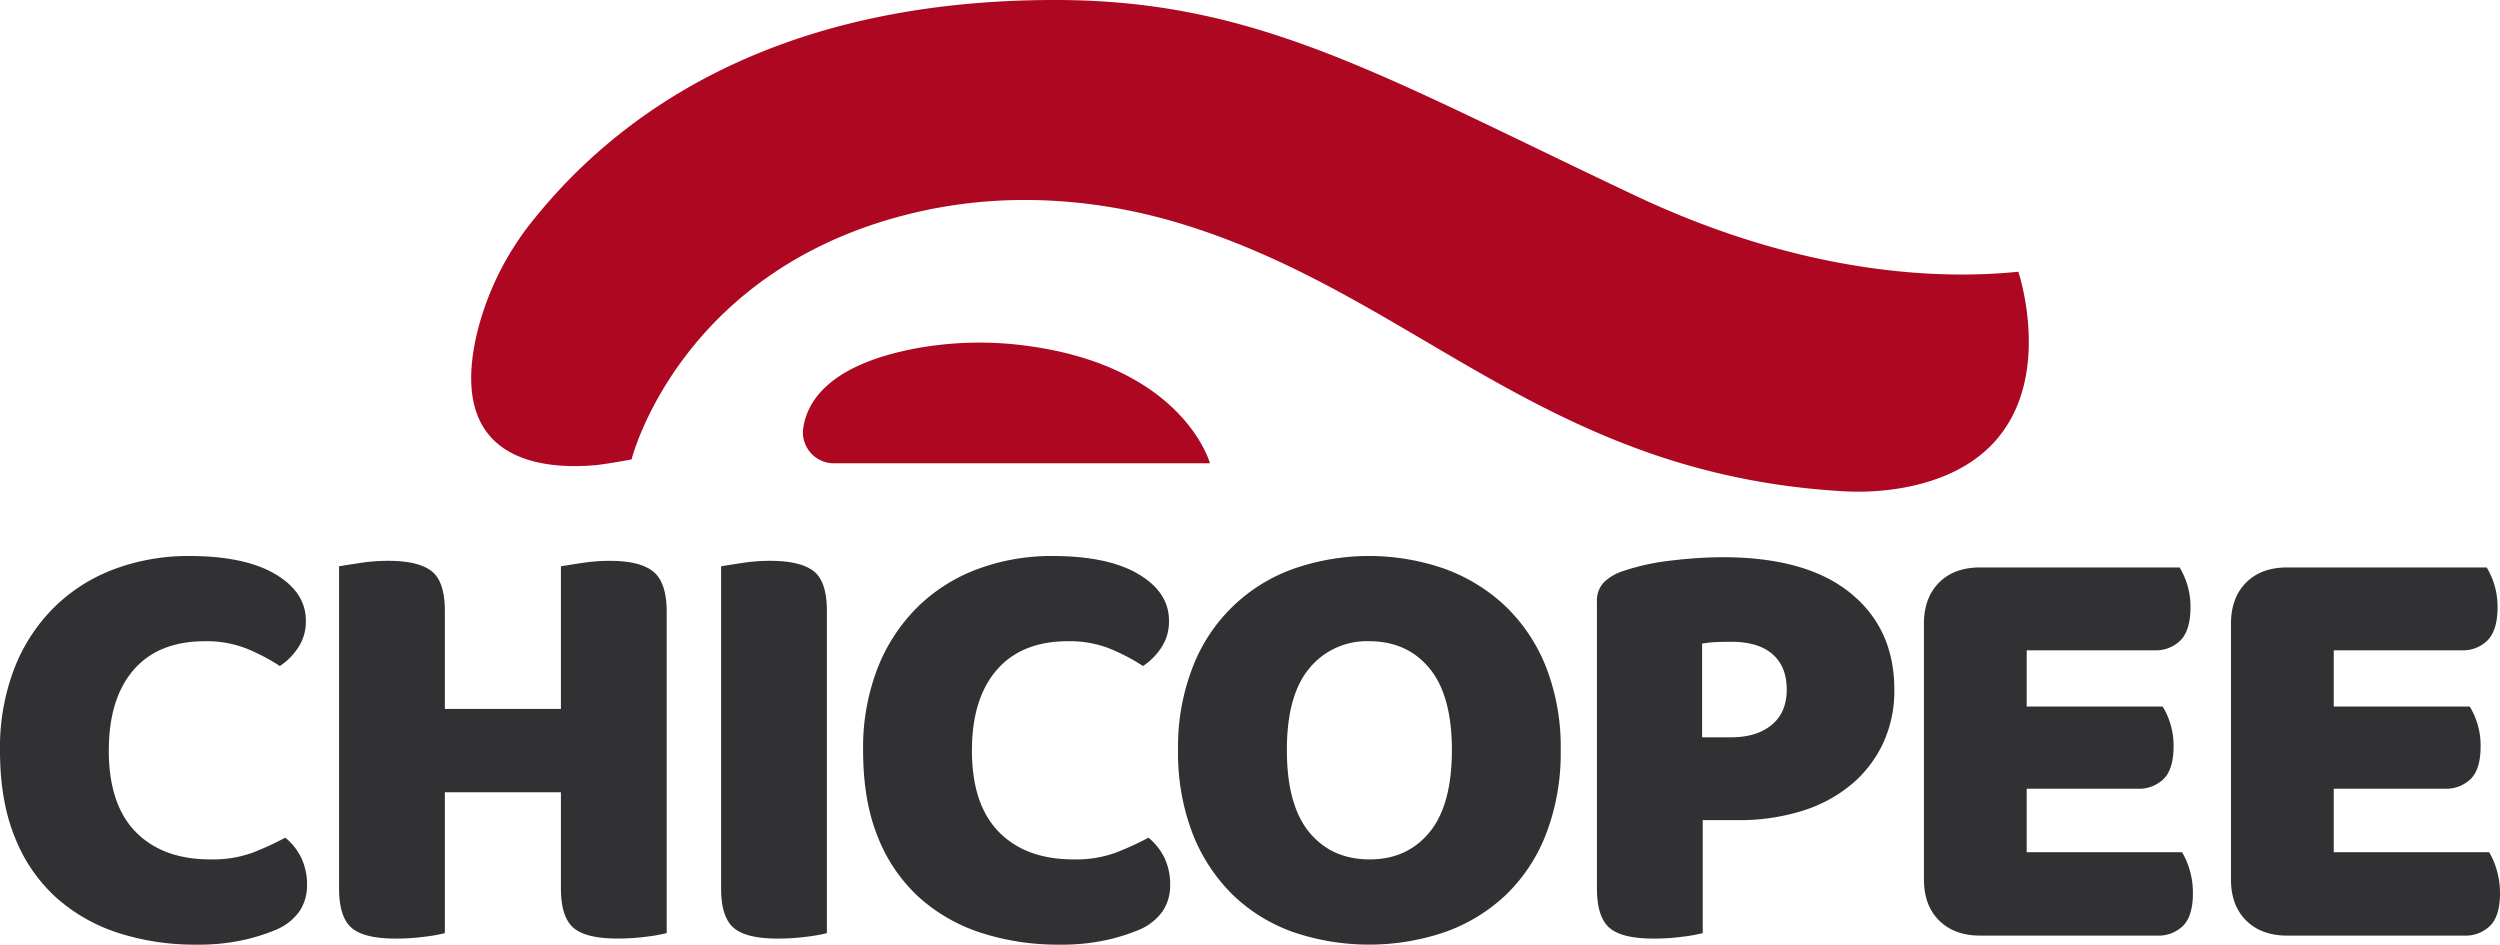
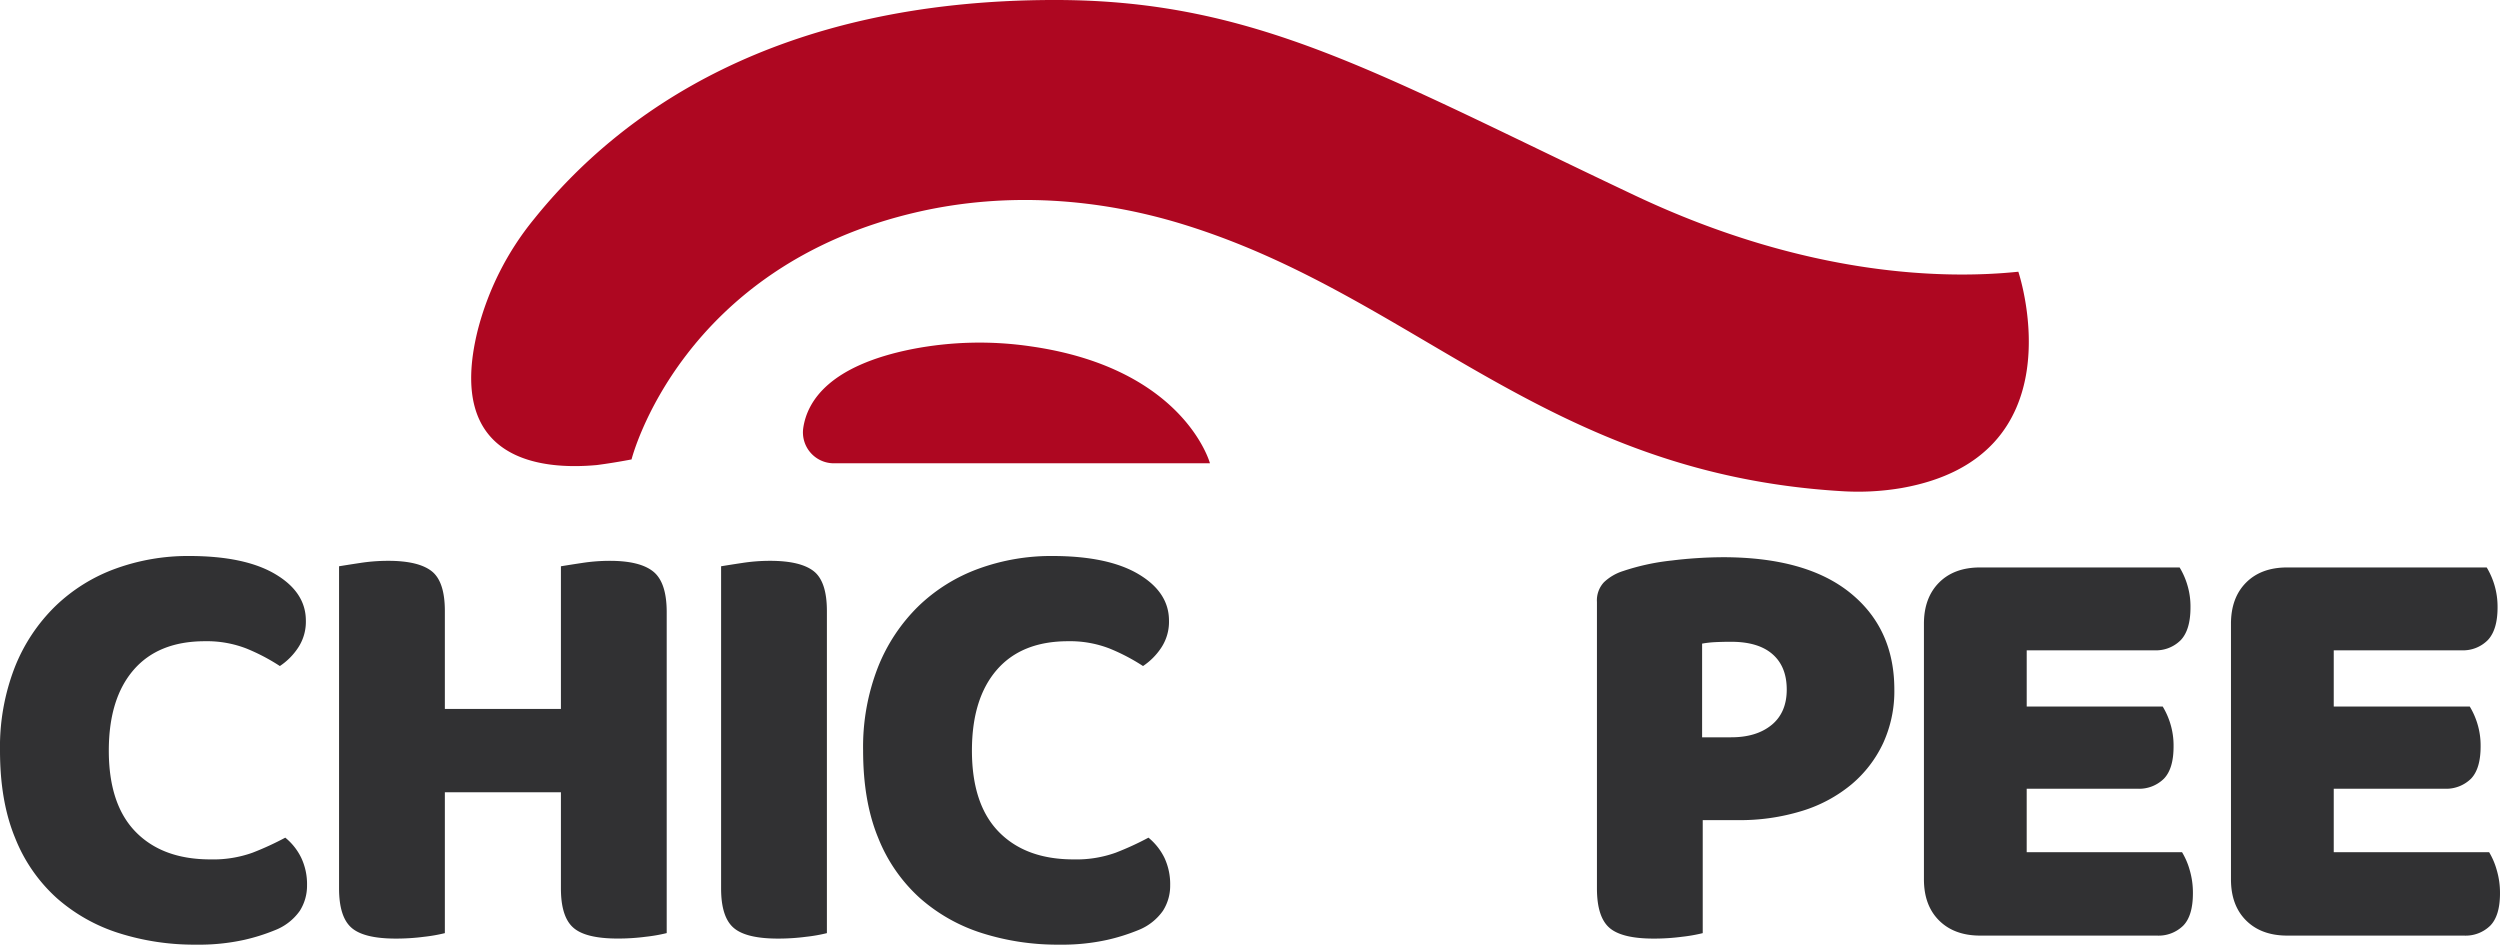
<svg xmlns="http://www.w3.org/2000/svg" width="690.44" height="260.886" viewBox="0 0 690.44 260.886">
  <g transform="translate(-76.99 -114.55)">
    <g transform="translate(207.12 114.55)">
      <path d="M526.788,249.328a71.5,71.5,0,0,1-16.739.86c-81.38-4.937-117.273-53.73-181.474-73.612-23.663-7.328-48.817-9.037-72.982-3.611-66.141,14.89-79.573,68.47-79.573,68.47a.191.191,0,0,1-.088.014q-5,.952-9.57,1.547h-.043c-15.127,1.372-41.726-1.017-32.791-37.184a79.949,79.949,0,0,1,15.57-30.771c23.694-29.473,66.923-60.493,143.858-60.493,55.746,0,89.569,20.611,160.281,54.035,47.814,22.575,86.03,23.06,105.787,21.011a.251.251,0,0,0,.014.059C559.674,191.6,575.237,240.761,526.788,249.328Z" transform="translate(-131.735 -114.55)" fill="#ae0721" />
      <path d="M282.691,187.682H178.82a8.538,8.538,0,0,1-8.441-9.831c1.141-7.454,7.324-17.167,30.055-21.7a97.343,97.343,0,0,1,32.974-.732C275.627,161.529,282.691,187.682,282.691,187.682Z" transform="translate(-78.659 -59.733)" fill="#ae0721" />
    </g>
    <g transform="translate(76.99 268.099)">
      <path d="M160.2,262.536a16.387,16.387,0,0,0-4.424-5.6,81.243,81.243,0,0,1-9.092,4.176,32.229,32.229,0,0,1-11.6,1.83q-13.189,0-20.616-7.592T107.04,232.9q0-14.355,6.841-22.28t19.7-7.932a30.2,30.2,0,0,1,11.443,2.006,54.332,54.332,0,0,1,9.256,4.847,17.84,17.84,0,0,0,5.008-5.011,12.973,12.973,0,0,0,2.173-7.521q0-7.844-8.438-12.848-8.415-5-23.782-5.011a58.534,58.534,0,0,0-20.369,3.509,47.055,47.055,0,0,0-16.6,10.35,48.528,48.528,0,0,0-11.193,16.86A60.751,60.751,0,0,0,76.99,232.9q0,14.03,4.179,24.124a44.3,44.3,0,0,0,11.51,16.615,47.629,47.629,0,0,0,17.2,9.679,68.711,68.711,0,0,0,21.2,3.169,57.756,57.756,0,0,0,13.354-1.324,53.422,53.422,0,0,0,8.505-2.677,15.053,15.053,0,0,0,6.853-5.339,12.958,12.958,0,0,0,1.994-7.017A17.034,17.034,0,0,0,160.2,262.536Z" transform="translate(-76.99 -179.147)" fill="#313133" />
      <path d="M203.2,182.712c-2.458-2.006-6.458-3-12.03-3a49.917,49.917,0,0,0-7.671.587c-2.567.383-4.507.7-5.845.915v39.4H145.6V193.568q0-8.172-3.673-11.02t-12.016-2.838a50.078,50.078,0,0,0-7.685.587c-2.553.383-4.507.7-5.845.915v88.972q0,7.844,3.428,10.854t12.273,3a59.405,59.405,0,0,0,7.851-.506,43.7,43.7,0,0,0,5.667-1v-38.9h32.054v26.54c0,5.229,1.134,8.847,3.428,10.854,2.265,2.009,6.361,3,12.261,3a59.239,59.239,0,0,0,7.849-.506,43.891,43.891,0,0,0,5.679-1V193.894Q206.874,185.725,203.2,182.712Z" transform="translate(-22.742 -178.372)" fill="#313133" />
      <path d="M186.317,182.548c-2.458-1.9-6.458-2.838-12.028-2.838a50.039,50.039,0,0,0-7.673.587c-2.567.383-4.507.7-5.845.915v88.972c0,5.229,1.134,8.847,3.428,10.854s6.363,3,12.273,3a59.163,59.163,0,0,0,7.837-.506,43.556,43.556,0,0,0,5.681-1V193.568Q189.989,185.4,186.317,182.548Z" transform="translate(38.379 -178.372)" fill="#313133" />
      <path d="M260.5,262.536a16.736,16.736,0,0,0-4.424-5.6,80.3,80.3,0,0,1-9.106,4.176,32.185,32.185,0,0,1-11.6,1.83q-13.185,0-20.614-7.592T207.321,232.9q0-14.355,6.853-22.28t19.689-7.932a30.191,30.191,0,0,1,11.441,2.006,54.47,54.47,0,0,1,9.27,4.847,18.024,18.024,0,0,0,5-5.011,12.989,12.989,0,0,0,2.17-7.521q0-7.844-8.424-12.848t-23.8-5.011a58.454,58.454,0,0,0-20.355,3.509,47.083,47.083,0,0,0-16.615,10.35,48.634,48.634,0,0,0-11.182,16.86,60.472,60.472,0,0,0-4.1,23.031q0,14.03,4.176,24.124a44.5,44.5,0,0,0,11.524,16.615,47.449,47.449,0,0,0,17.188,9.679,68.782,68.782,0,0,0,21.2,3.169,57.749,57.749,0,0,0,13.352-1.324,54.16,54.16,0,0,0,8.519-2.677,15.083,15.083,0,0,0,6.839-5.339,12.848,12.848,0,0,0,2.006-7.017A17.231,17.231,0,0,0,260.5,262.536Z" transform="translate(61.103 -179.147)" fill="#313133" />
-       <path d="M315.44,209.7a47.3,47.3,0,0,0-11.265-16.779,48.408,48.408,0,0,0-16.78-10.266,63.284,63.284,0,0,0-41.558,0A46.416,46.416,0,0,0,217.961,209.7a60.429,60.429,0,0,0-4.1,23.031,61.938,61.938,0,0,0,4,23.045,48.423,48.423,0,0,0,11.018,16.863,46.217,46.217,0,0,0,16.7,10.347,65,65,0,0,0,42.064,0,47.507,47.507,0,0,0,16.779-10.266,46.579,46.579,0,0,0,11.1-16.86,62.252,62.252,0,0,0,4.015-23.129A60.475,60.475,0,0,0,315.44,209.7Zm-32.126,45.736q-6.186,7.516-16.532,7.509-10.508,0-16.7-7.509-6.165-7.516-6.171-22.705t6.254-22.622a20.492,20.492,0,0,1,16.451-7.426q10.5,0,16.7,7.509,6.165,7.516,6.171,22.539Q289.485,247.929,283.315,255.438Z" transform="translate(111.491 -179.147)" fill="#313133" />
      <path d="M332.472,189.134q-12.187-9.852-35.225-9.843a120.787,120.787,0,0,0-14.1.913,62.949,62.949,0,0,0-13.433,2.921,13.591,13.591,0,0,0-5.256,3.088,7.317,7.317,0,0,0-1.925,5.42v79.129q0,7.844,3.425,10.854t12.275,3a59,59,0,0,0,7.835-.506,43.556,43.556,0,0,0,5.681-1V251.9h9.679a58.148,58.148,0,0,0,17.871-2.581,39.374,39.374,0,0,0,13.6-7.345,33.262,33.262,0,0,0,8.683-11.346,34.411,34.411,0,0,0,3.085-14.785Q344.664,198.983,332.472,189.134Zm-21.7,36.478q-4.175,3.423-11.182,3.413h-8.013V203.154a27.535,27.535,0,0,1,3.589-.409c1.162-.055,2.636-.1,4.424-.1q7.516,0,11.429,3.425,3.929,3.423,3.932,9.762T310.777,225.612Z" transform="translate(178.504 -178.949)" fill="#313133" />
      <path d="M373.892,263.951a19.794,19.794,0,0,0-2.089-4.833h-42.9V241.59h30.54a9.751,9.751,0,0,0,7.345-2.76q2.685-2.763,2.677-8.928a20.523,20.523,0,0,0-.915-6.349,20.767,20.767,0,0,0-2.089-4.668H328.907V203.363H364.13a9.639,9.639,0,0,0,7.345-2.841q2.663-2.845,2.662-9.011a20.459,20.459,0,0,0-.915-6.349,20.725,20.725,0,0,0-2.087-4.683H316.047c-4.78,0-8.574,1.393-11.346,4.179s-4.179,6.568-4.179,11.36v70.61c0,4.778,1.393,8.574,4.179,11.346s6.565,4.179,11.346,4.179H364.8a9.748,9.748,0,0,0,7.345-2.76q2.66-2.742,2.662-8.928A22.2,22.2,0,0,0,373.892,263.951Z" transform="translate(230.822 -177.313)" fill="#313133" />
      <path d="M409.565,263.951a19.826,19.826,0,0,0-2.075-4.833H364.58V241.59h30.554a9.8,9.8,0,0,0,7.345-2.76q2.663-2.763,2.662-8.928a20.52,20.52,0,0,0-.915-6.349,20.875,20.875,0,0,0-2.087-4.668H364.58V203.363H399.8a9.618,9.618,0,0,0,7.345-2.841c1.776-1.9,2.676-4.9,2.676-9.011a20.969,20.969,0,0,0-3-11.032h-55.09q-7.188,0-11.357,4.179t-4.179,11.36v70.61c0,4.778,1.393,8.574,4.179,11.346s6.565,4.179,11.357,4.179h48.741a9.726,9.726,0,0,0,7.345-2.76c1.776-1.828,2.677-4.8,2.677-8.928A22.2,22.2,0,0,0,409.565,263.951Z" transform="translate(279.945 -177.313)" fill="#313133" />
    </g>
  </g>
</svg>